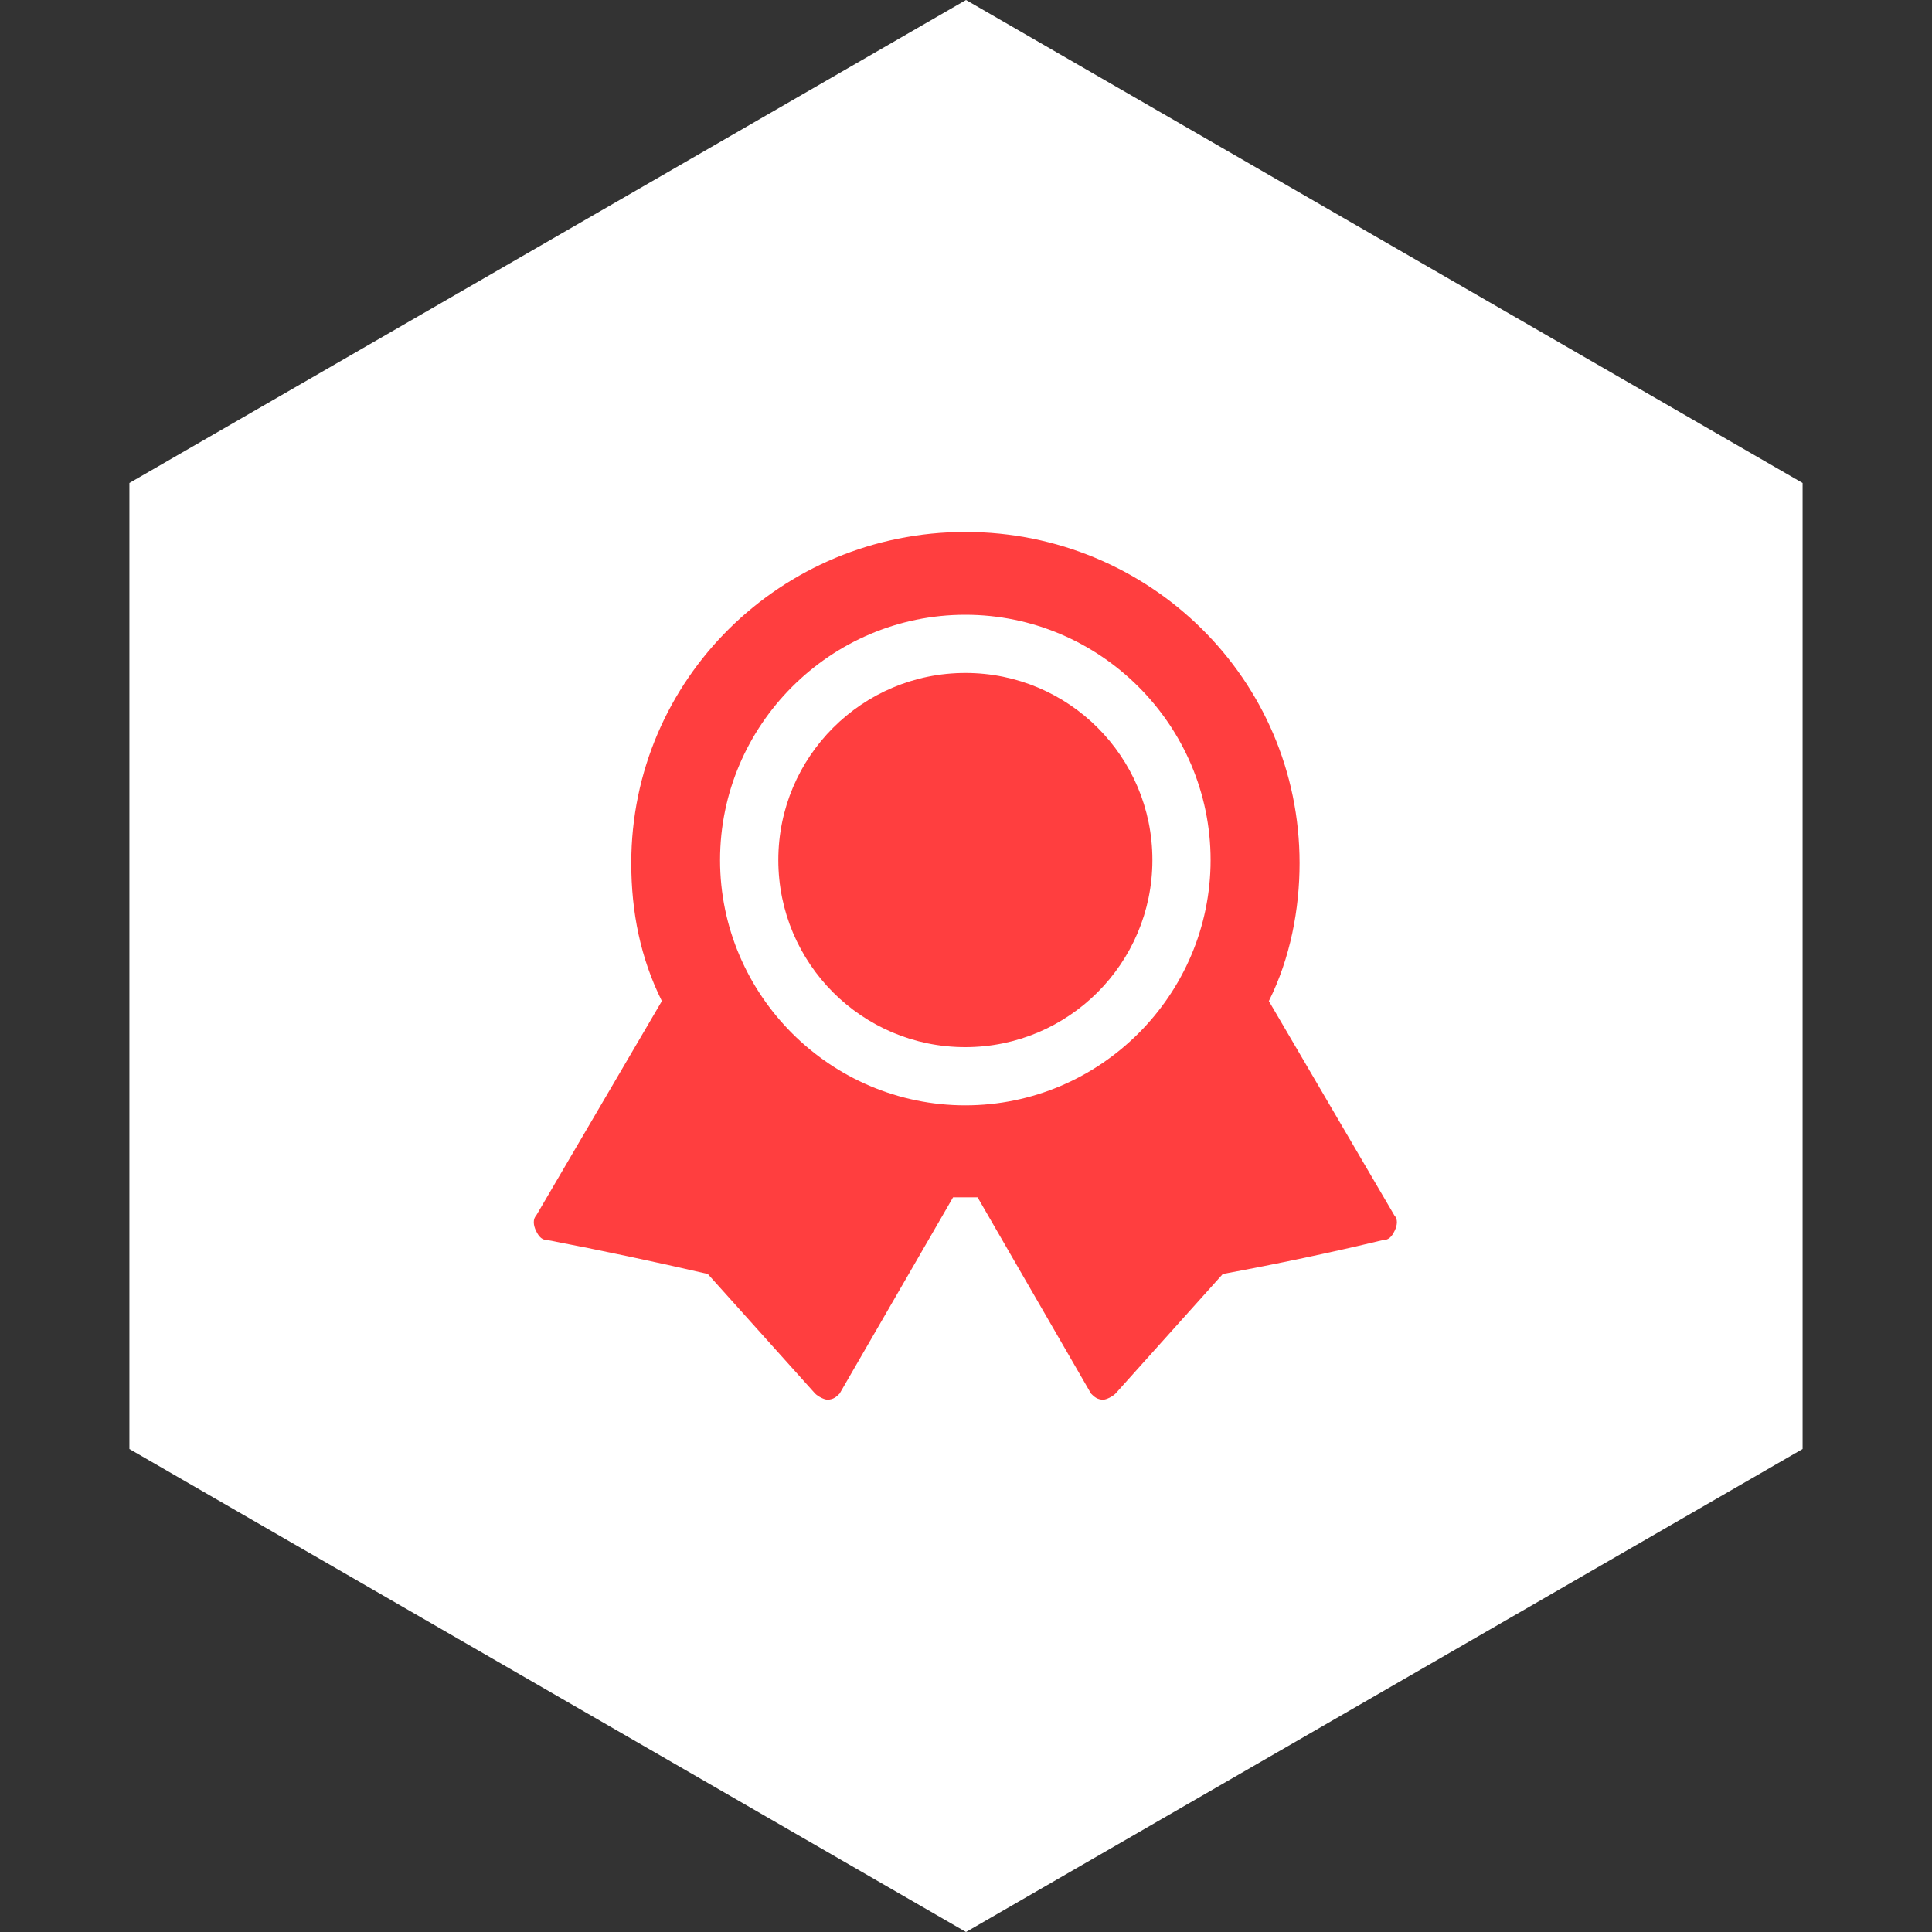
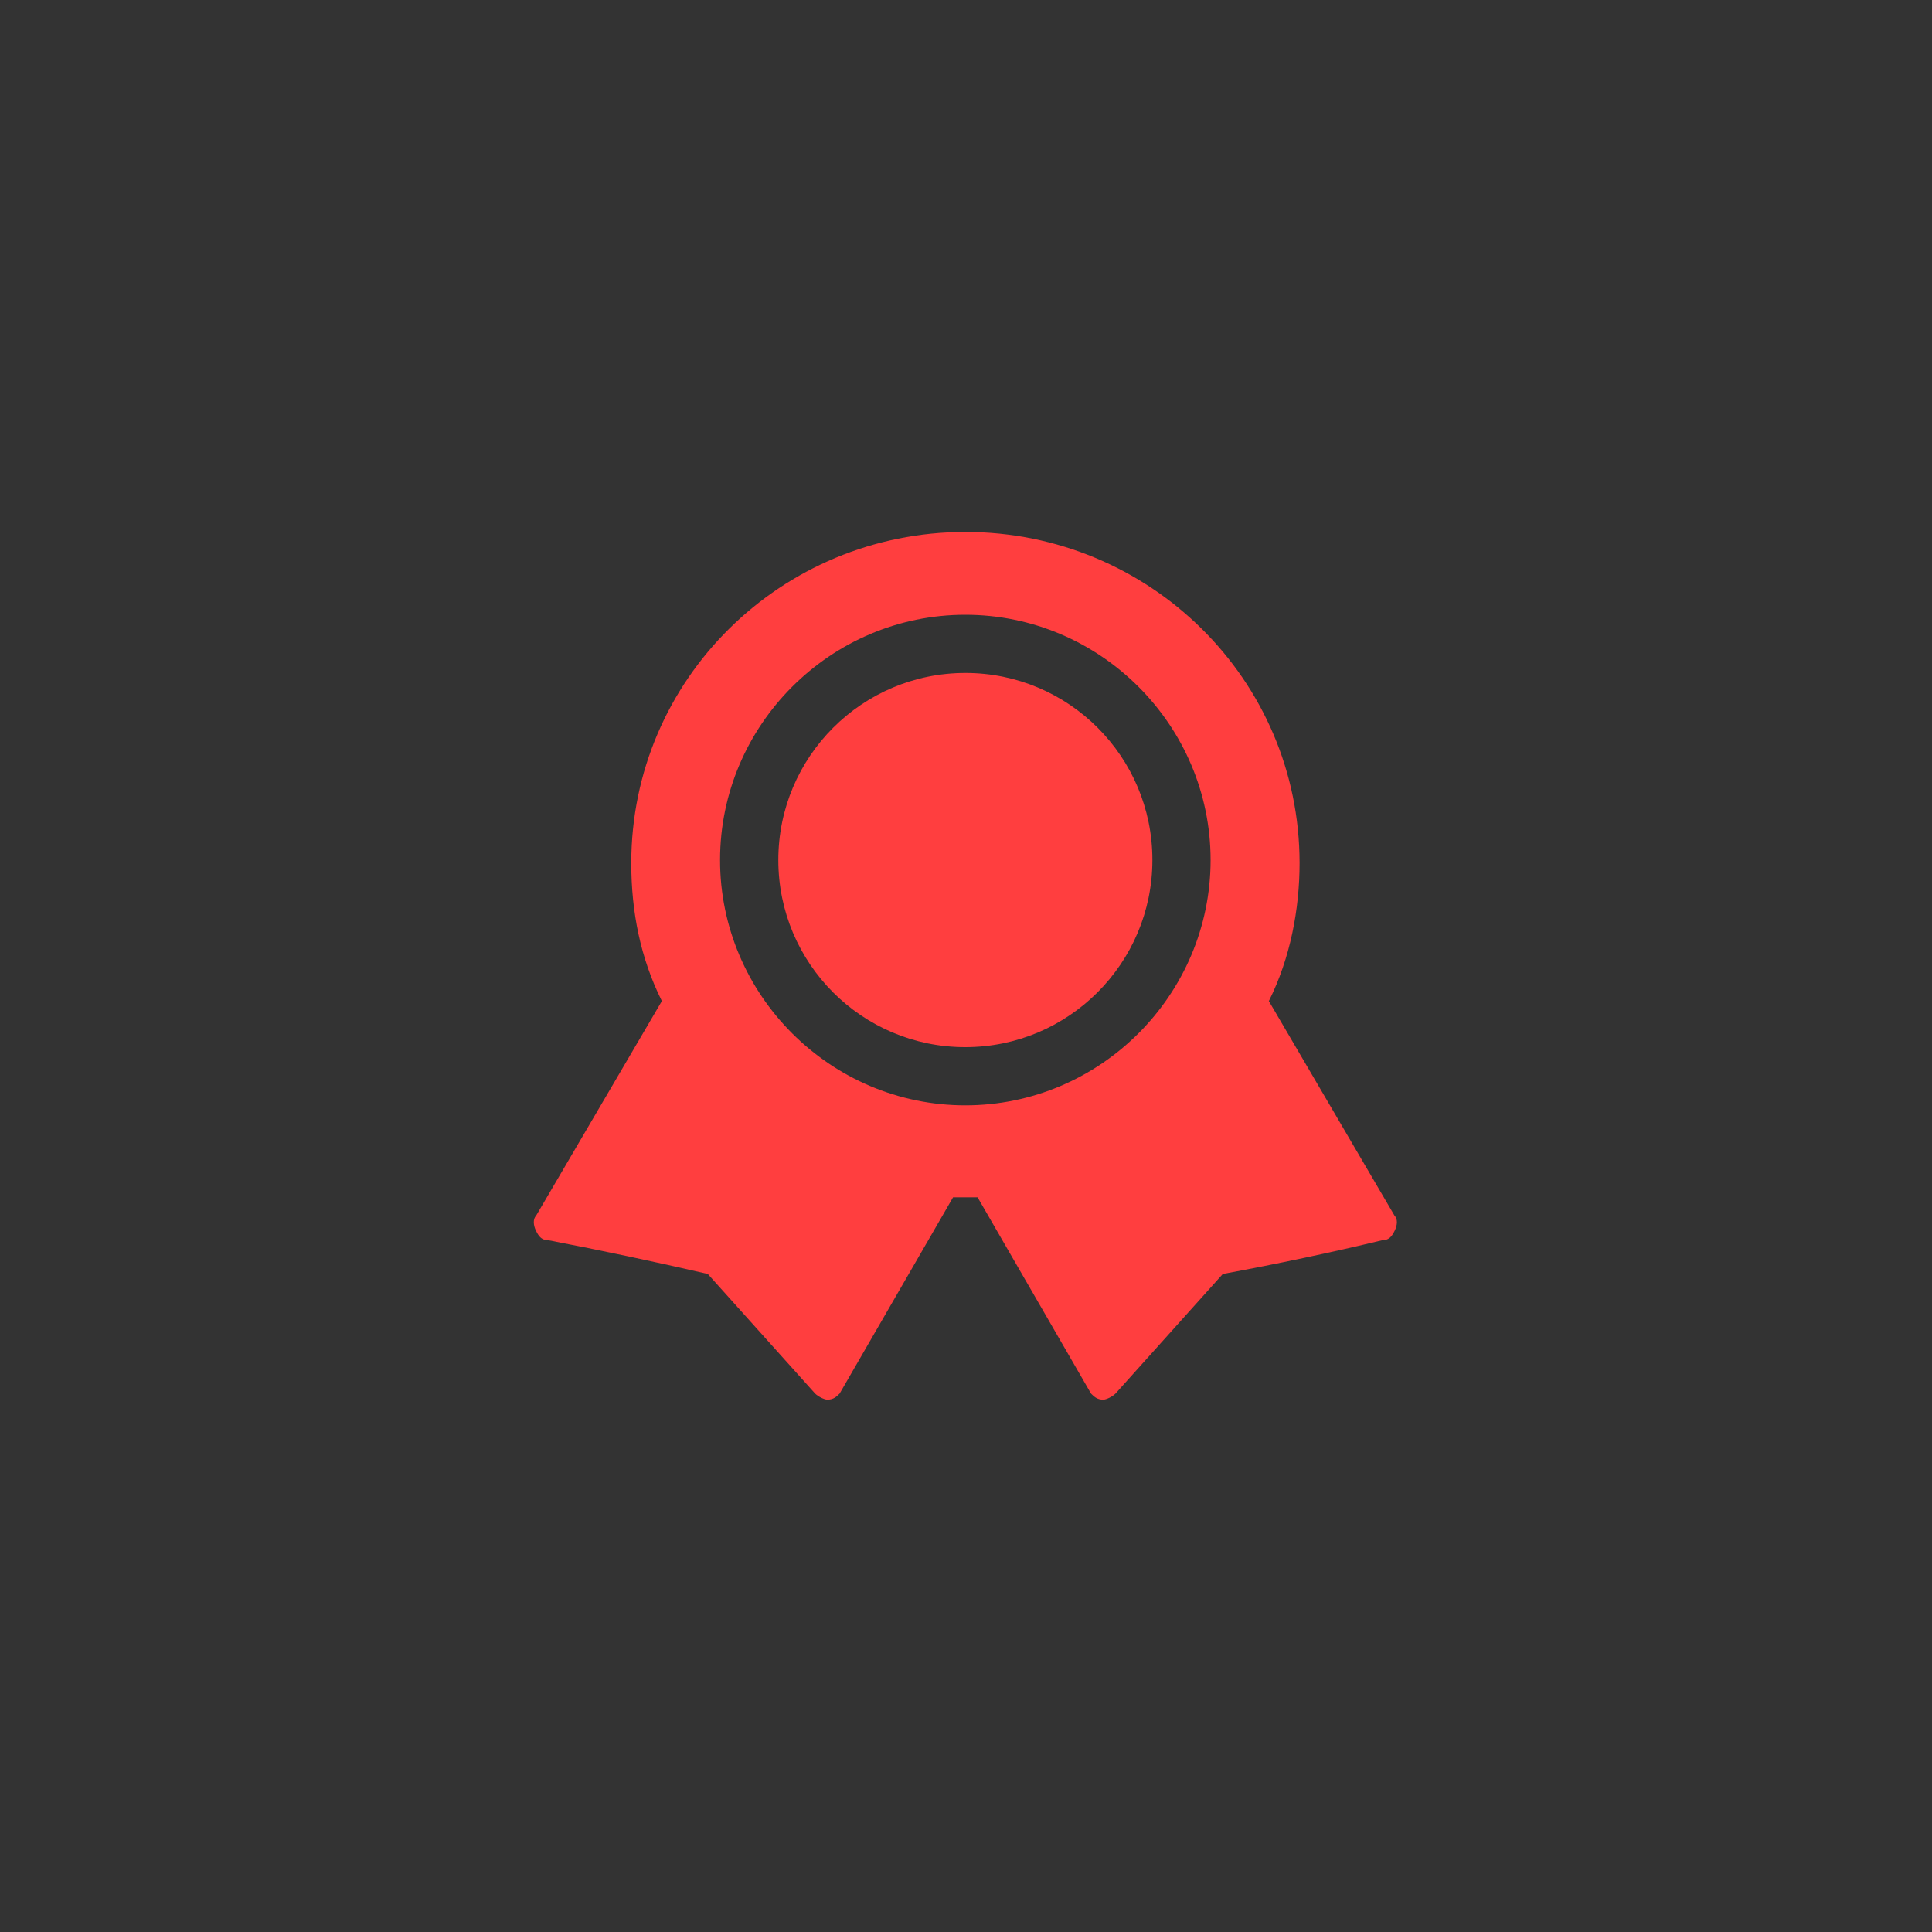
<svg xmlns="http://www.w3.org/2000/svg" fill="none" version="1.1" width="50" height="50" viewBox="0 0 50 50">
  <rect x="0" y="0" width="50" height="50" fill="#333333" stroke="none" />
  <defs>
    <clipPath id="master_svg0_129_0692">
      <rect x="12" y="12" width="26" height="26" rx="0" />
    </clipPath>
  </defs>
  <g>
    <g>
-       <path d="M25,3.55271e-15L46.651,12.5L46.651,37.5L25,50L3.349,37.5L3.349,12.5L25,3.55271e-15Z" fill="#FFFFFF" fill-opacity="1" />
-     </g>
+       </g>
    <g clip-path="url(#master_svg0_129_0692)">
      <g>
        <path d="M36.091,31.462L32.838,25.907C33.394,24.797,33.633,23.527,33.633,22.337C33.633,17.576,29.746,13.767,24.985,13.767C20.224,13.767,16.337,17.576,16.337,22.337C16.337,23.606,16.576,24.797,17.129,25.907L13.874,31.462C13.795,31.541,13.795,31.701,13.874,31.858C13.953,32.018,14.031,32.097,14.191,32.097Q16.253,32.493,18.317,32.97L21.095,36.065C21.174,36.144,21.334,36.223,21.412,36.223C21.57,36.223,21.651,36.144,21.73,36.065L24.665,30.987L25.3,30.987L28.235,36.065C28.314,36.144,28.392,36.223,28.552,36.223C28.631,36.223,28.791,36.144,28.87,36.065L31.647,32.97Q33.79,32.574,35.773,32.097C35.931,32.097,36.012,32.018,36.091,31.858C36.172,31.698,36.172,31.541,36.091,31.462ZM24.982,15.91C28.474,15.91,31.33,18.767,31.33,22.258C31.33,25.749,28.474,28.606,24.982,28.606C21.491,28.606,18.635,25.749,18.635,22.258C18.635,18.767,21.491,15.91,24.982,15.91ZM20.143,22.258C20.143,24.932,22.309,27.1,24.98,27.1C27.651,27.1,29.822,24.934,29.824,22.261L29.824,22.255C29.824,19.582,27.659,17.416,24.985,17.416C22.311,17.416,20.143,19.584,20.143,22.258Q20.143,22.255,20.143,22.258Z" fill="#FF3E3F" fill-opacity="1" />
      </g>
    </g>
  </g>
</svg>